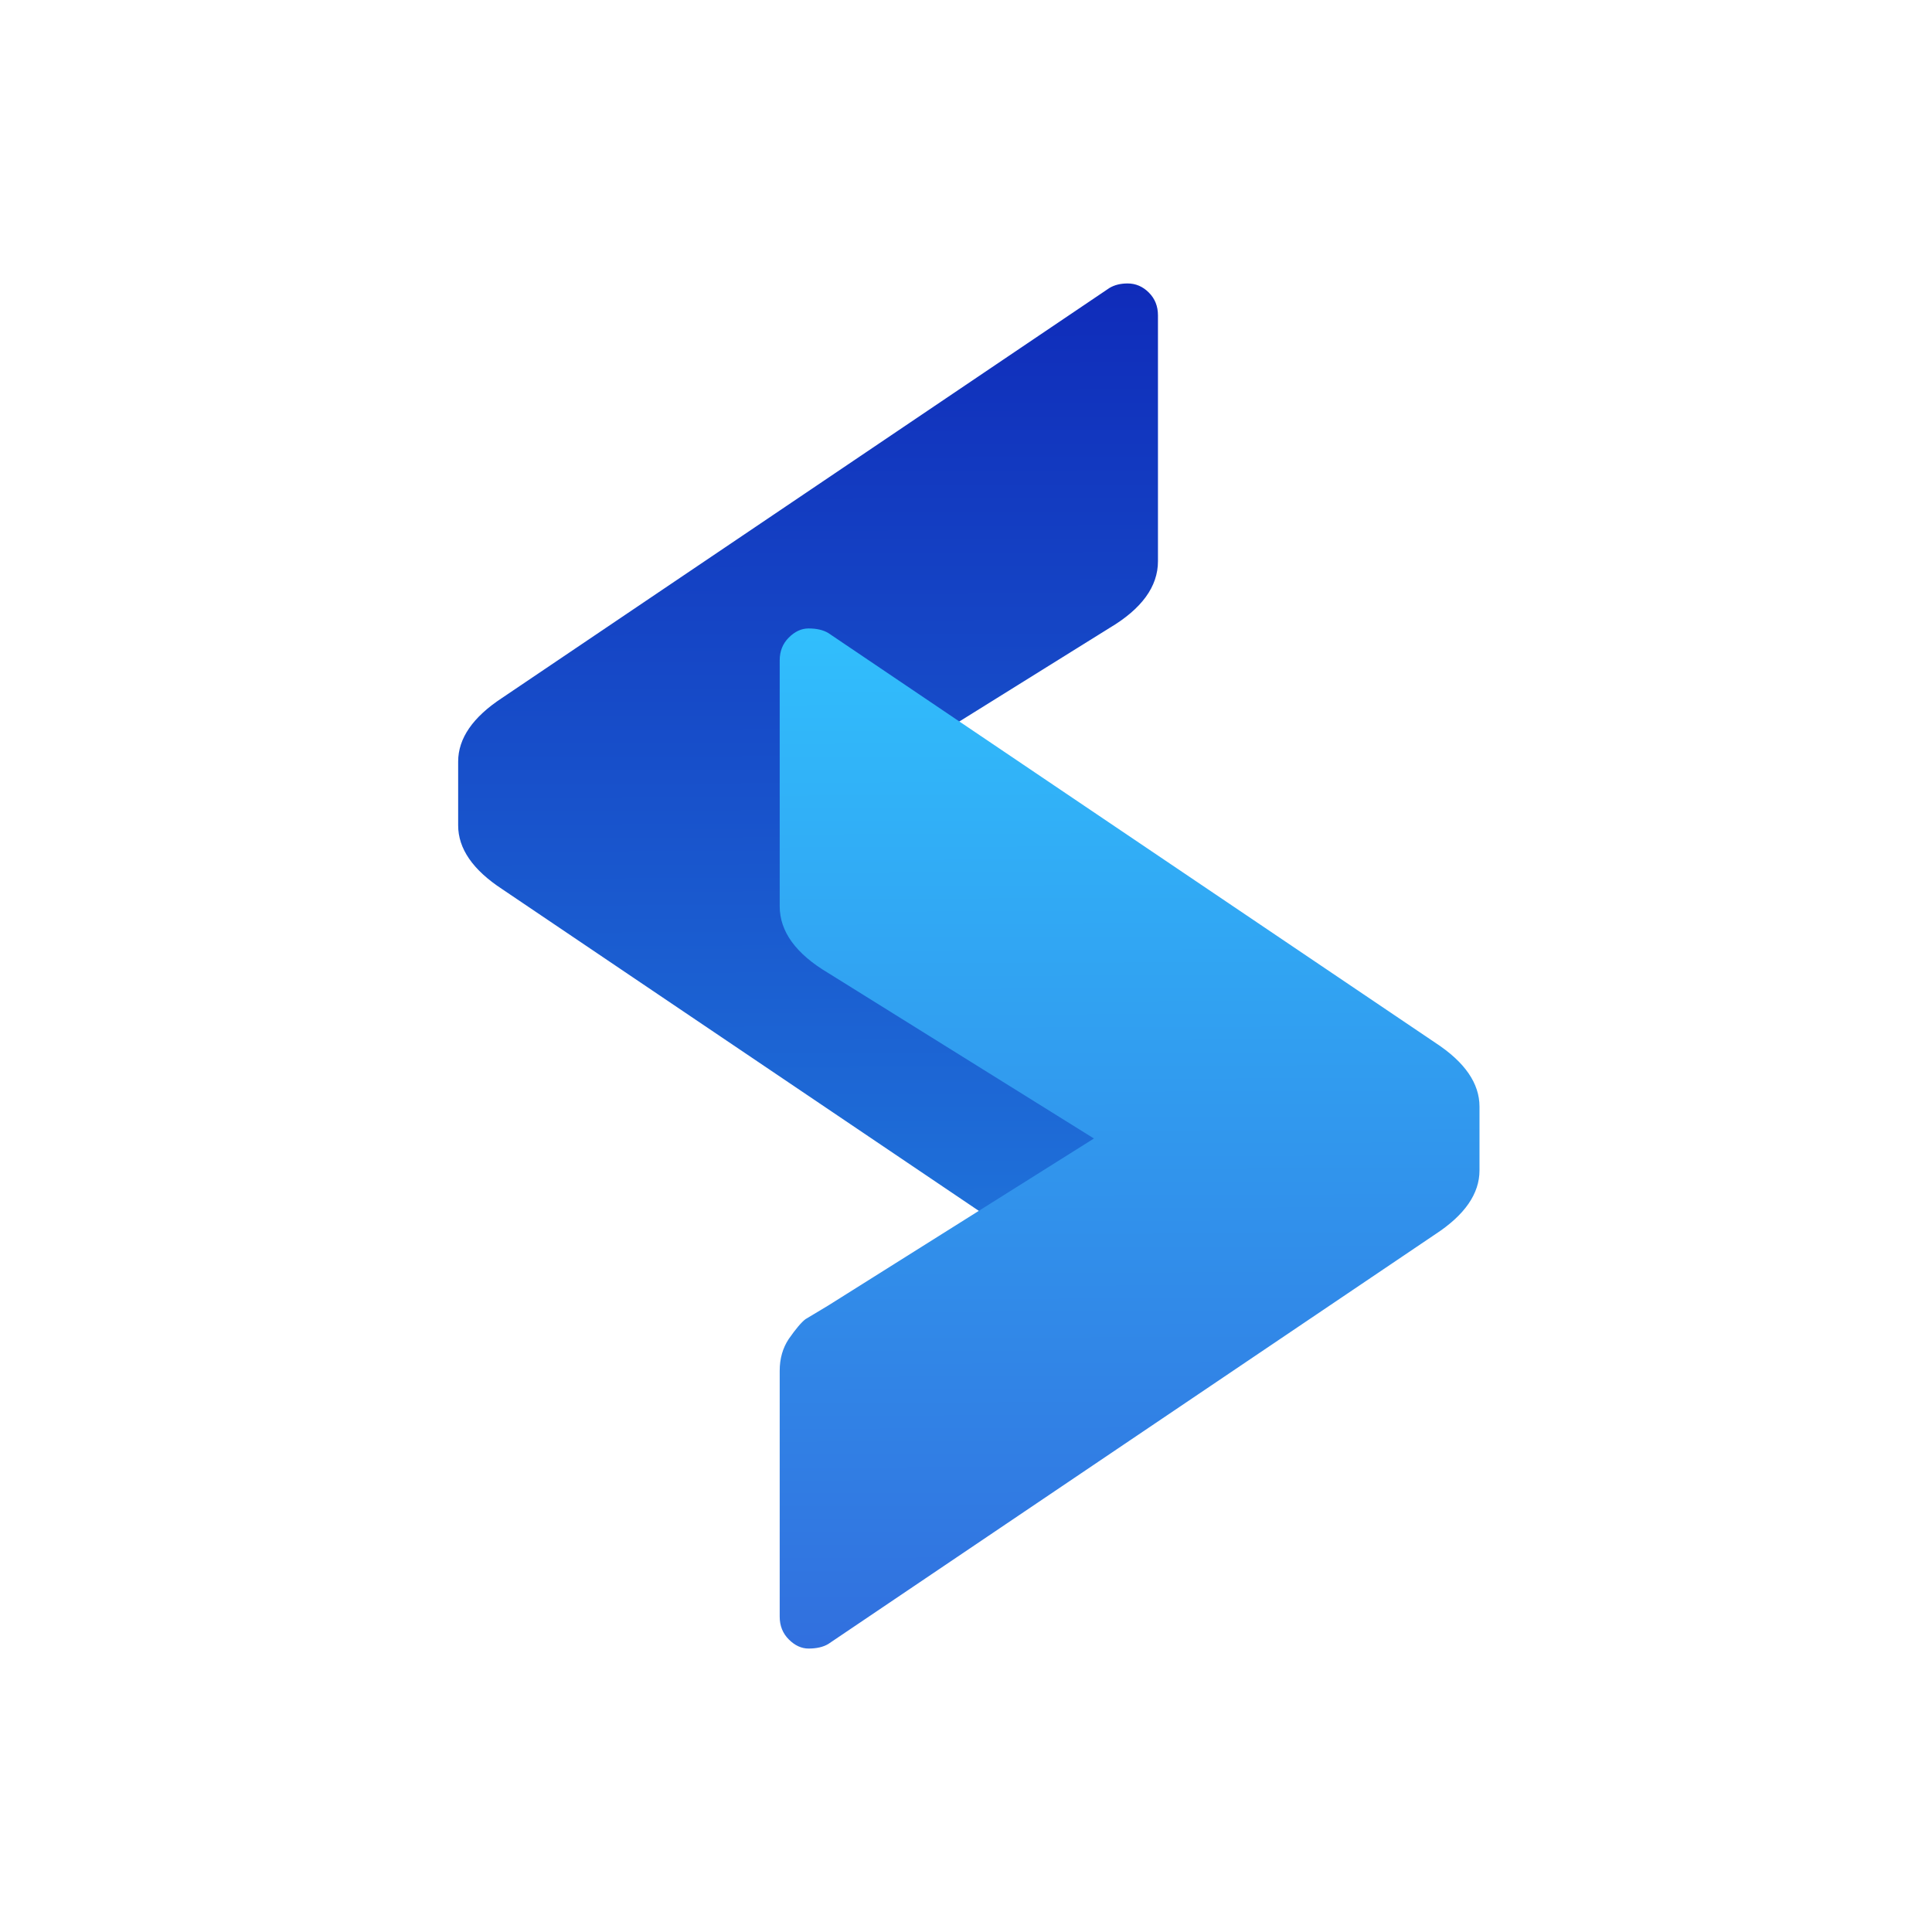
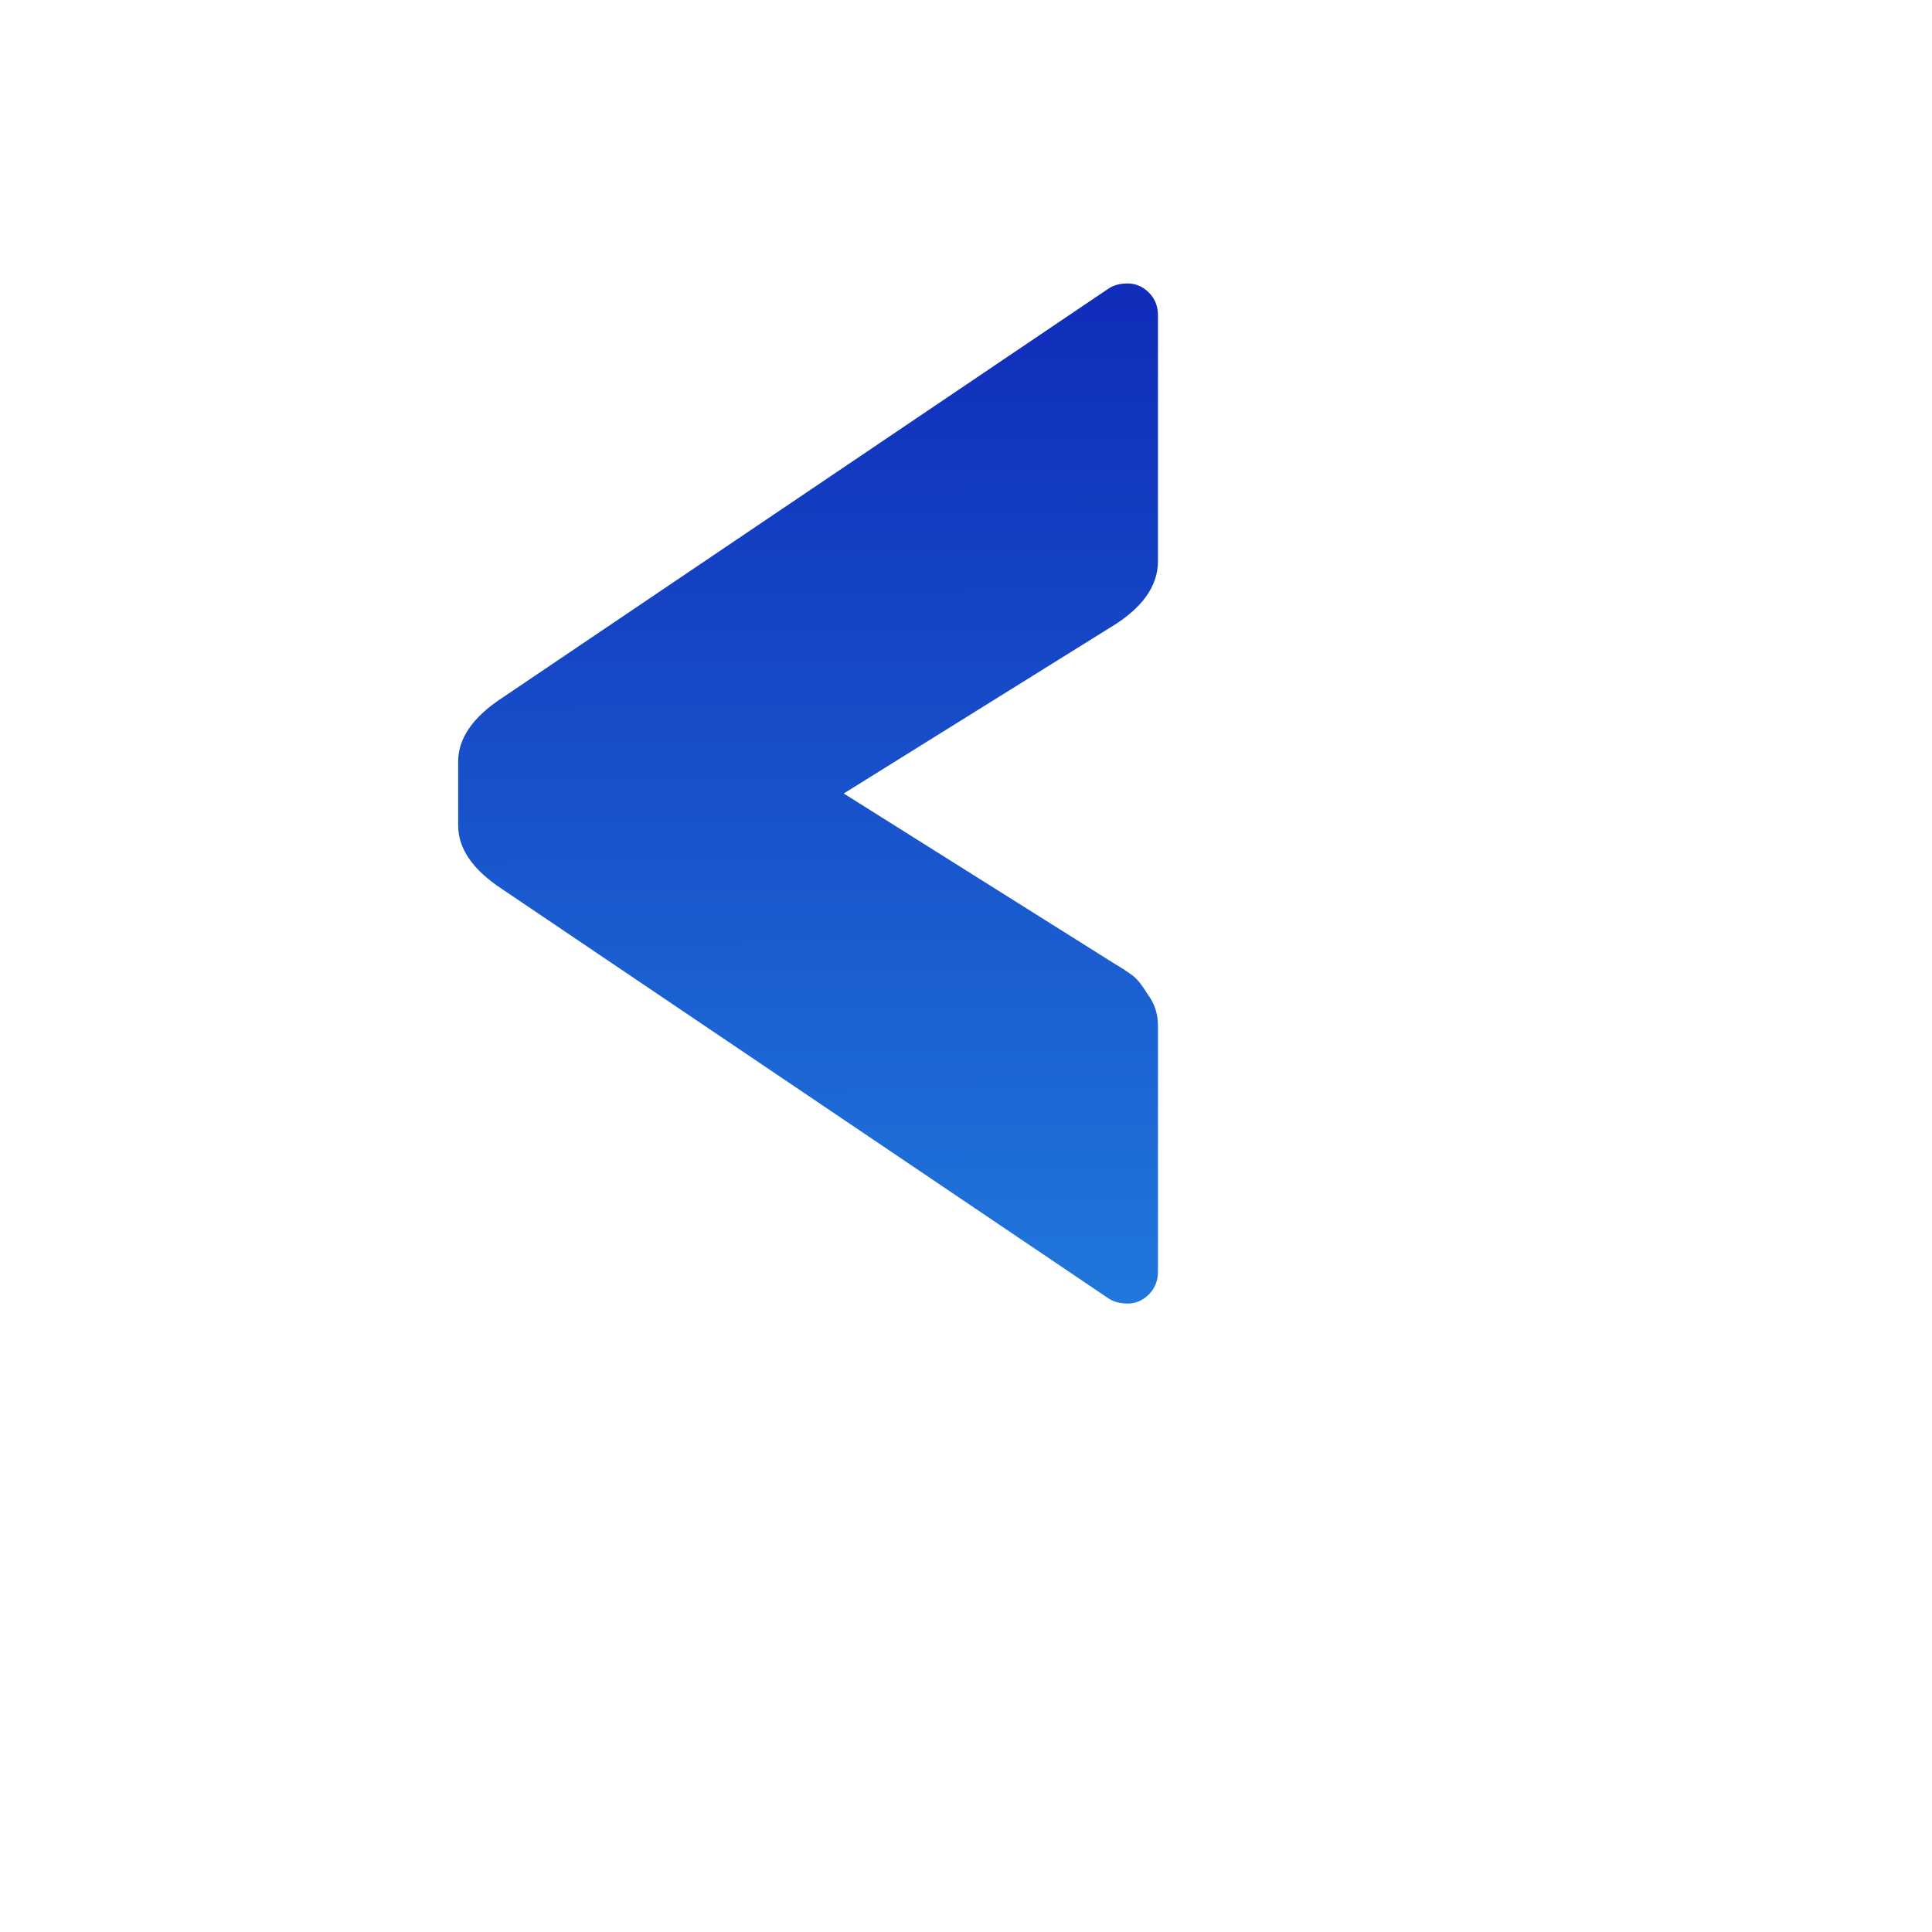
<svg xmlns="http://www.w3.org/2000/svg" width="140" height="140" viewBox="0 0 140 140" fill="none">
  <path d="M33.2 59.81V55.19C33.2 53.503 34.263 51.963 36.39 50.57L80.39 20.87C80.757 20.65 81.197 20.54 81.71 20.54C82.297 20.54 82.81 20.76 83.25 21.2C83.69 21.64 83.91 22.19 83.91 22.85V40.67C83.91 42.503 82.737 44.117 80.39 45.51L61.14 57.5L80.39 69.6C81.123 70.04 81.637 70.37 81.93 70.59C82.297 70.81 82.7 71.287 83.14 72.02C83.653 72.68 83.91 73.45 83.91 74.33V92.15C83.91 92.81 83.69 93.36 83.25 93.8C82.81 94.24 82.297 94.46 81.71 94.46C81.197 94.46 80.757 94.35 80.39 94.13L36.39 64.43C34.263 63.037 33.2 61.497 33.2 59.81Z" fill="url(#paint0_linear_19_554)" />
-   <path d="M107.21 80.19V84.81C107.21 86.497 106.147 88.037 104.02 89.43L60.02 119.13C59.653 119.35 59.177 119.46 58.59 119.46C58.077 119.46 57.6 119.24 57.16 118.8C56.72 118.36 56.5 117.81 56.5 117.15V99.33C56.5 98.45 56.72 97.68 57.16 97.02C57.673 96.287 58.077 95.81 58.37 95.59C58.737 95.37 59.287 95.04 60.02 94.6L79.27 82.5L60.02 70.51C57.673 69.117 56.5 67.503 56.5 65.67V47.85C56.5 47.19 56.72 46.64 57.16 46.2C57.6 45.76 58.077 45.54 58.59 45.54C59.177 45.54 59.653 45.65 60.02 45.87L104.02 75.57C106.147 76.963 107.21 78.503 107.21 80.19Z" fill="url(#paint1_linear_19_554)" />
  <defs>
    <linearGradient id="paint0_linear_19_554" x1="60.5" y1="19" x2="61" y2="166" gradientUnits="userSpaceOnUse">
      <stop stop-color="#0F2AB9" />
      <stop offset="1" stop-color="#31C0FD" />
    </linearGradient>
    <linearGradient id="paint1_linear_19_554" x1="80.5" y1="44" x2="81" y2="191" gradientUnits="userSpaceOnUse">
      <stop stop-color="#31C0FD" />
      <stop offset="1" stop-color="#3123C1" />
    </linearGradient>
  </defs>
</svg>